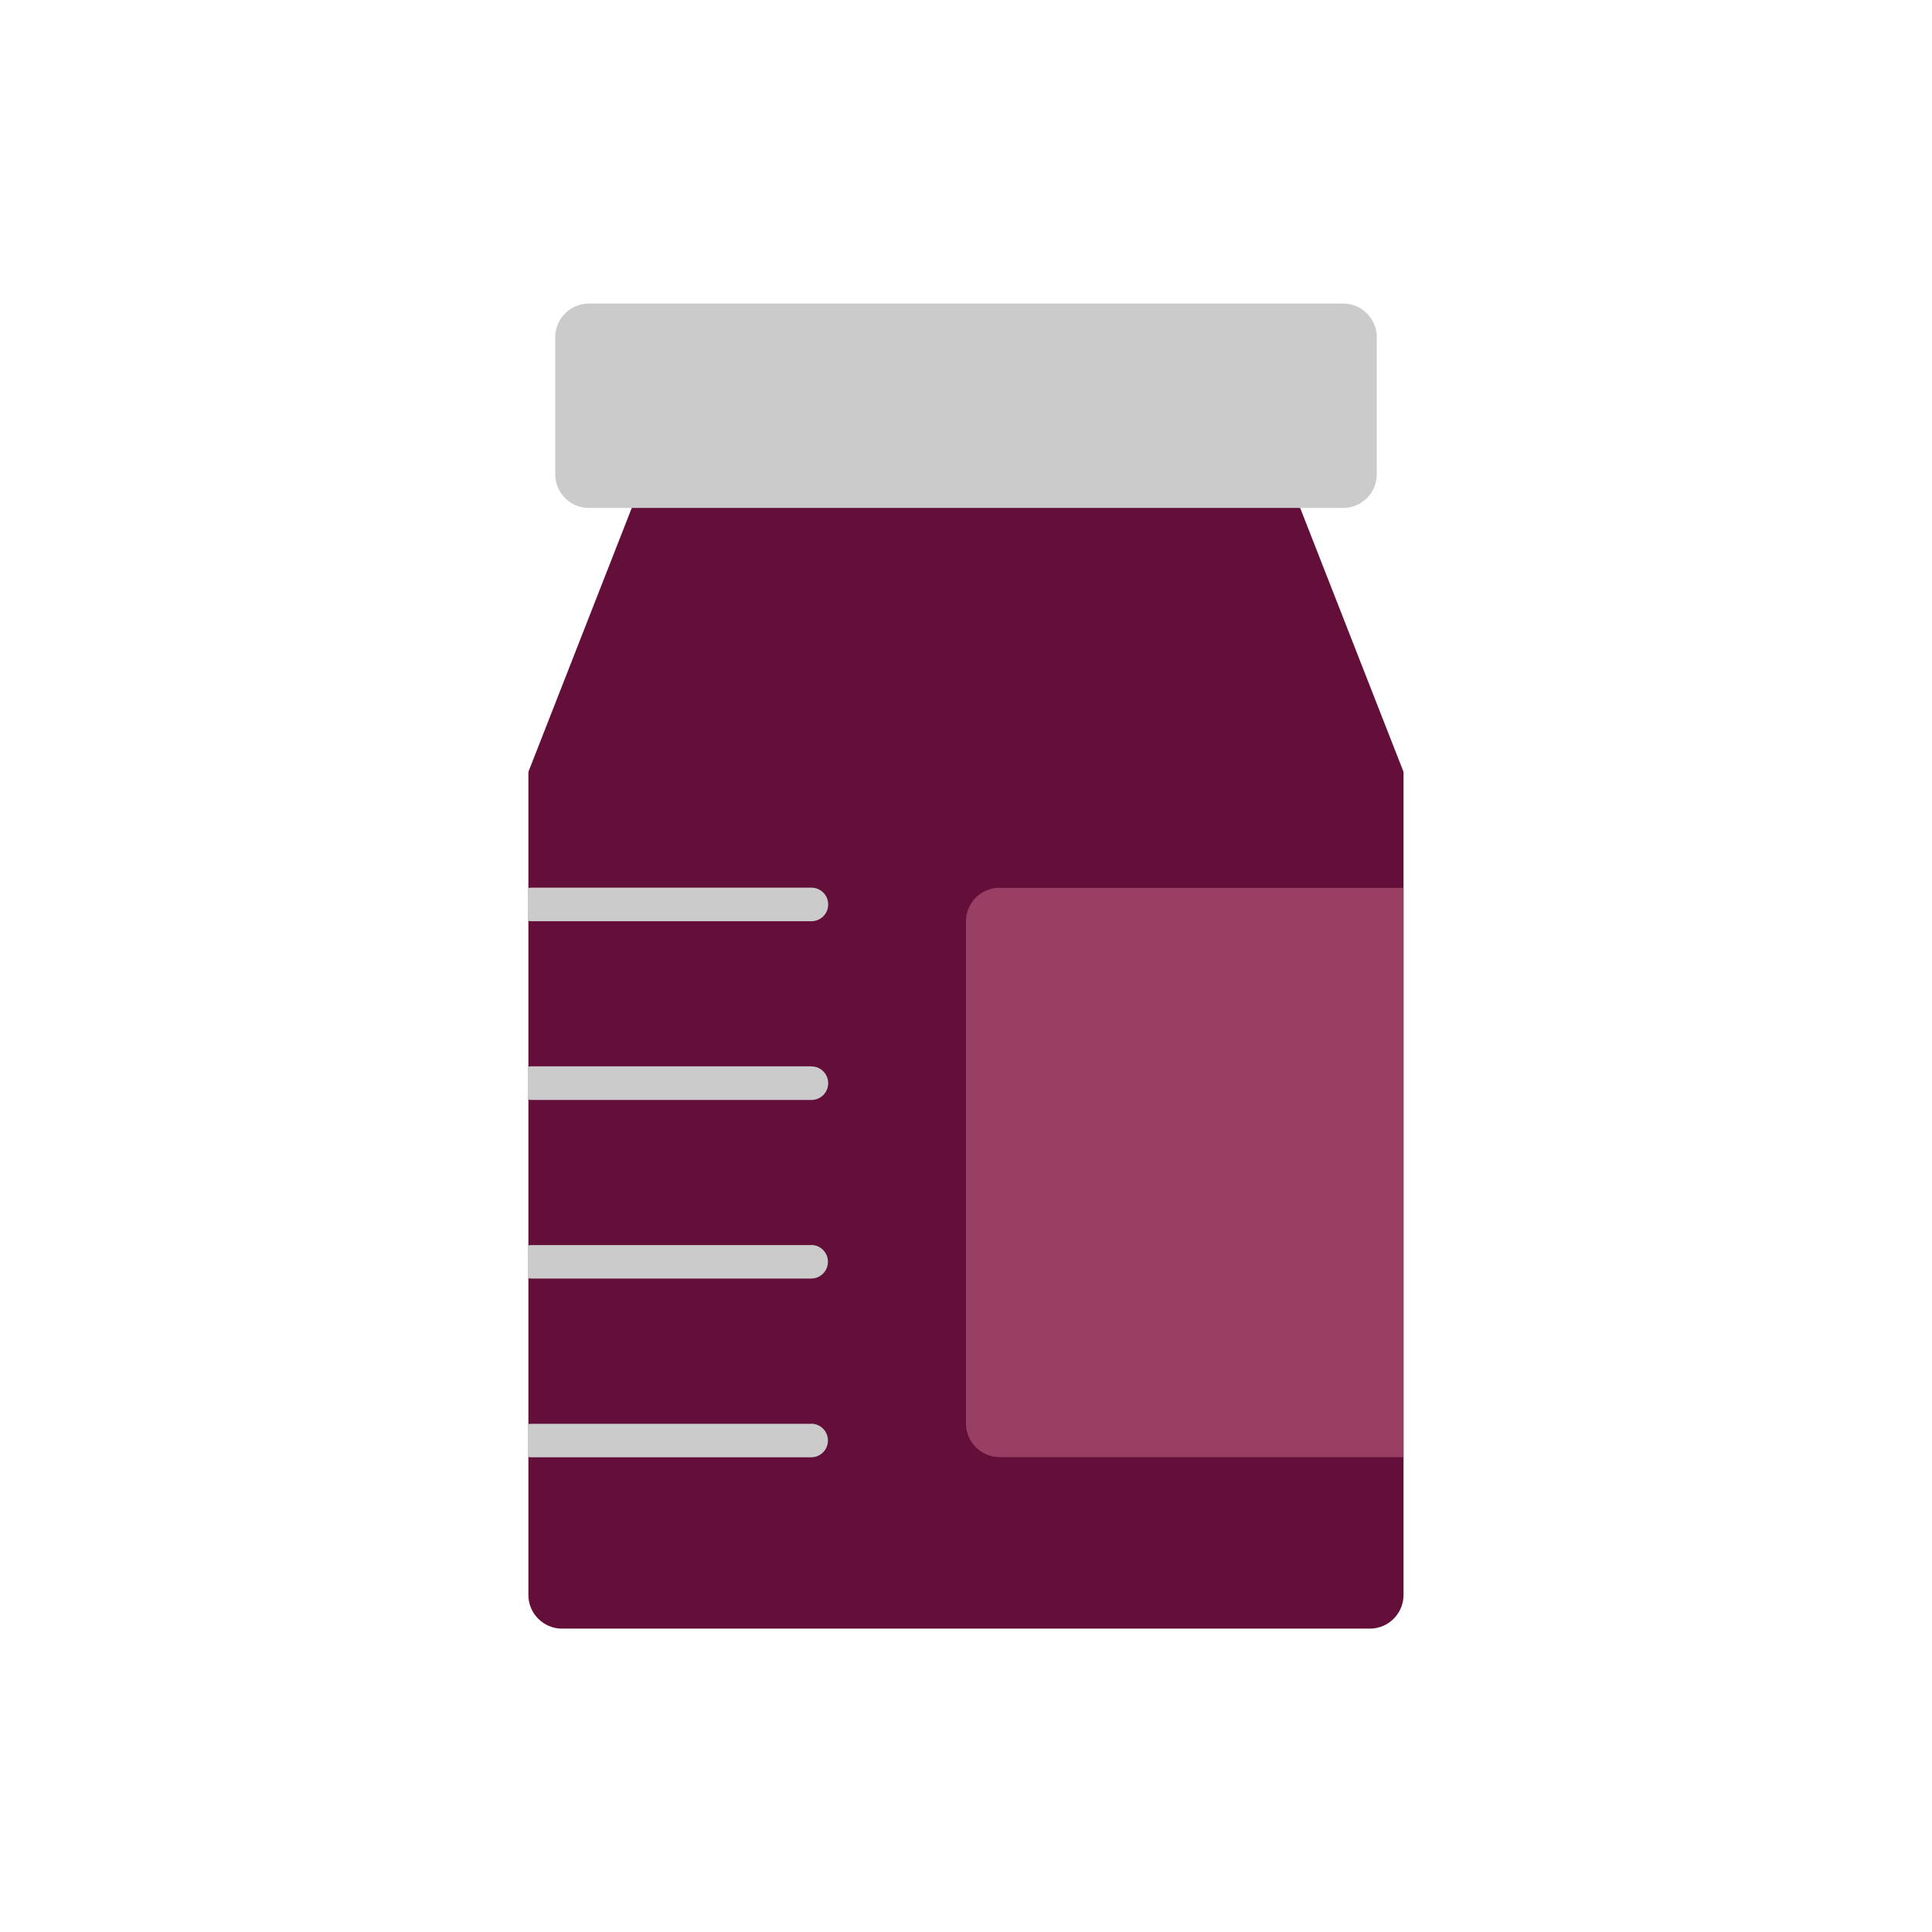
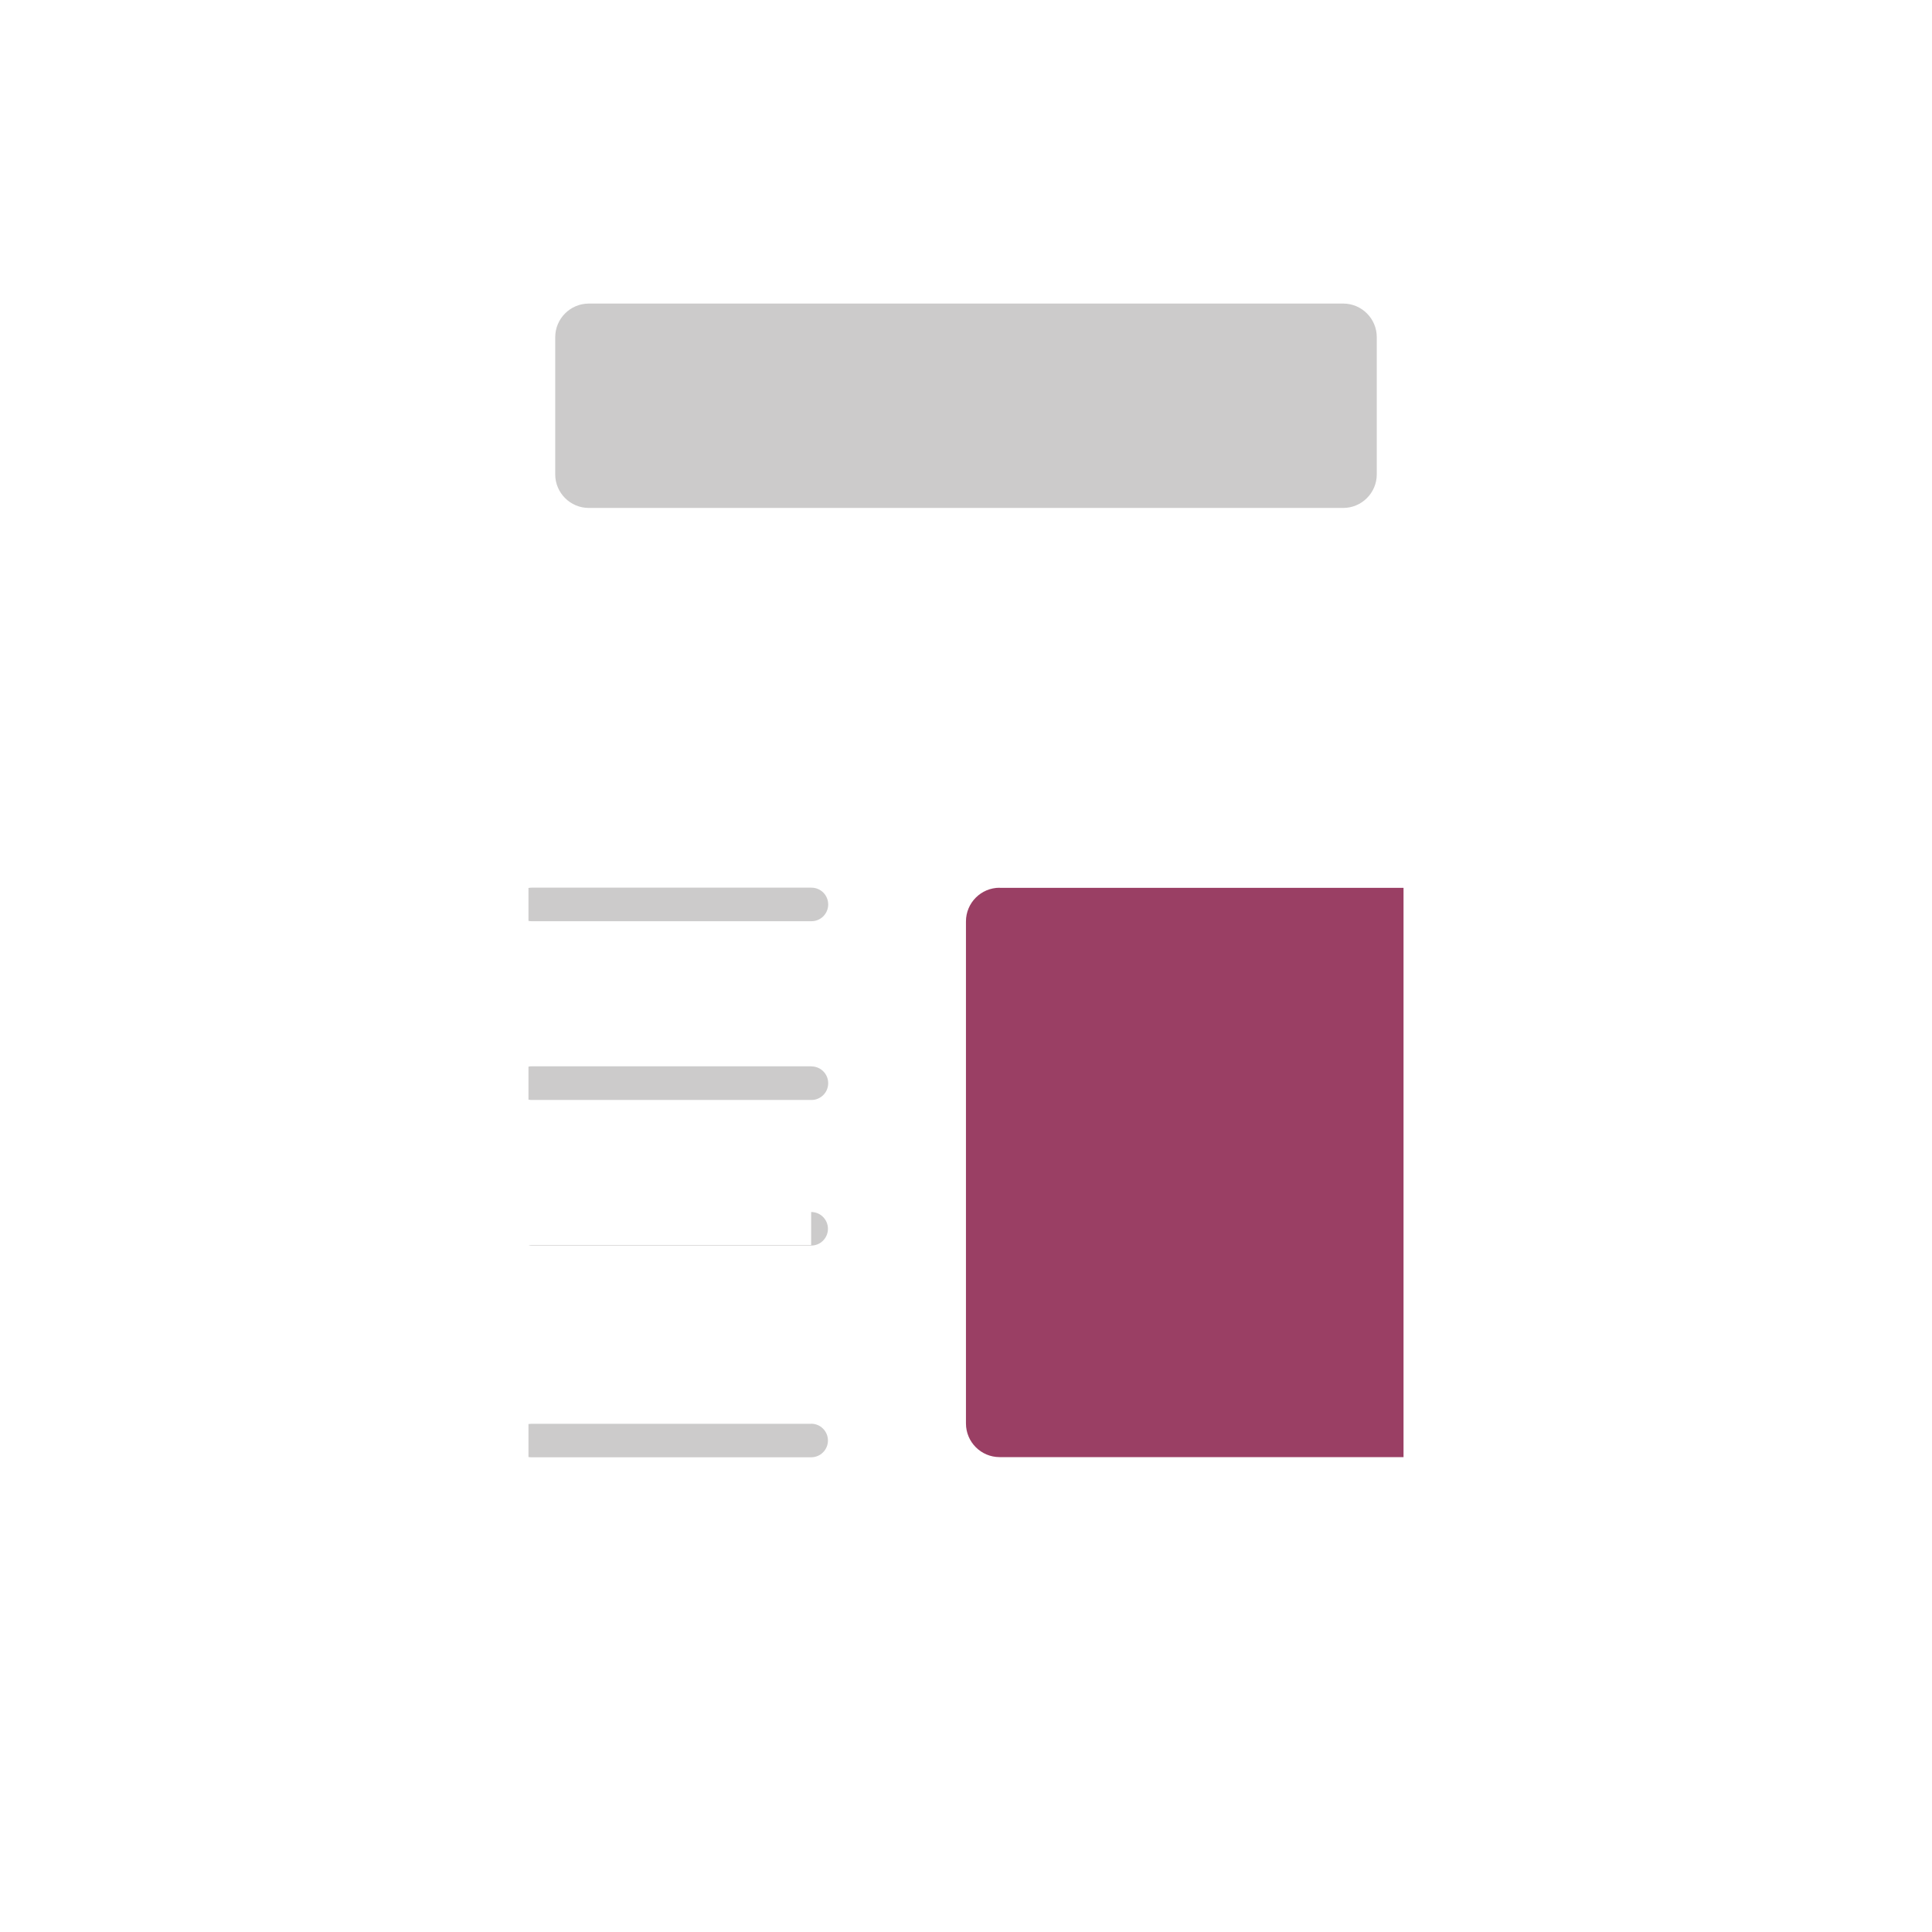
<svg xmlns="http://www.w3.org/2000/svg" id="Ebene_1" viewBox="0 0 226.77 226.77">
  <defs>
    <style>.cls-1{fill:#9a3f64;}.cls-2{fill:#cccbcb;}.cls-3{fill:#640e3a;}</style>
  </defs>
-   <path class="cls-3" d="m150.81,55.03h-74.86l-13.93,35.57v96.61c0,2.18,1.77,3.95,3.95,3.95h94.82c2.18,0,3.95-1.77,3.95-3.95v-96.61l-13.93-35.57Z" />
  <path class="cls-2" d="m69.12,35.63h88.54c2.17,0,3.94,1.77,3.94,3.94v16.11c0,2.17-1.77,3.94-3.94,3.94h-88.55c-2.17,0-3.94-1.77-3.94-3.94v-16.1c0-2.18,1.77-3.95,3.95-3.95Z" />
  <path class="cls-1" d="m117.33,104.21h47.41v66.82h-47.41c-2.18,0-3.95-1.77-3.95-3.95v-58.93c0-2.18,1.77-3.95,3.95-3.95Z" />
  <path class="cls-2" d="m62.03,108.09c.12.02.23.04.36.04h32.85c1.09,0,1.97-.88,1.97-1.97s-.88-1.97-1.97-1.97h-32.85c-.12,0-.24.01-.36.04v3.86Z" />
  <path class="cls-2" d="m95.21,167.12h-32.85c-.11,0-.22.02-.33.03v3.87c.11.02.22.03.33.03h32.85c1.09,0,1.97-.88,1.97-1.97s-.88-1.97-1.97-1.97Z" />
  <path class="cls-2" d="m95.24,125.16h-32.85c-.12,0-.24.01-.36.04v3.87c.12.02.23.04.36.04h32.85c1.09,0,1.97-.88,1.97-1.97s-.88-1.97-1.97-1.97Z" />
-   <path class="cls-2" d="m95.21,146.14h-32.85c-.11,0-.22.02-.33.03v3.87c.11.02.22.03.33.03h32.85c1.09,0,1.97-.88,1.97-1.97s-.88-1.97-1.97-1.97Z" />
+   <path class="cls-2" d="m95.21,146.14h-32.85c-.11,0-.22.02-.33.03c.11.02.22.03.33.03h32.85c1.09,0,1.97-.88,1.97-1.97s-.88-1.97-1.97-1.97Z" />
</svg>